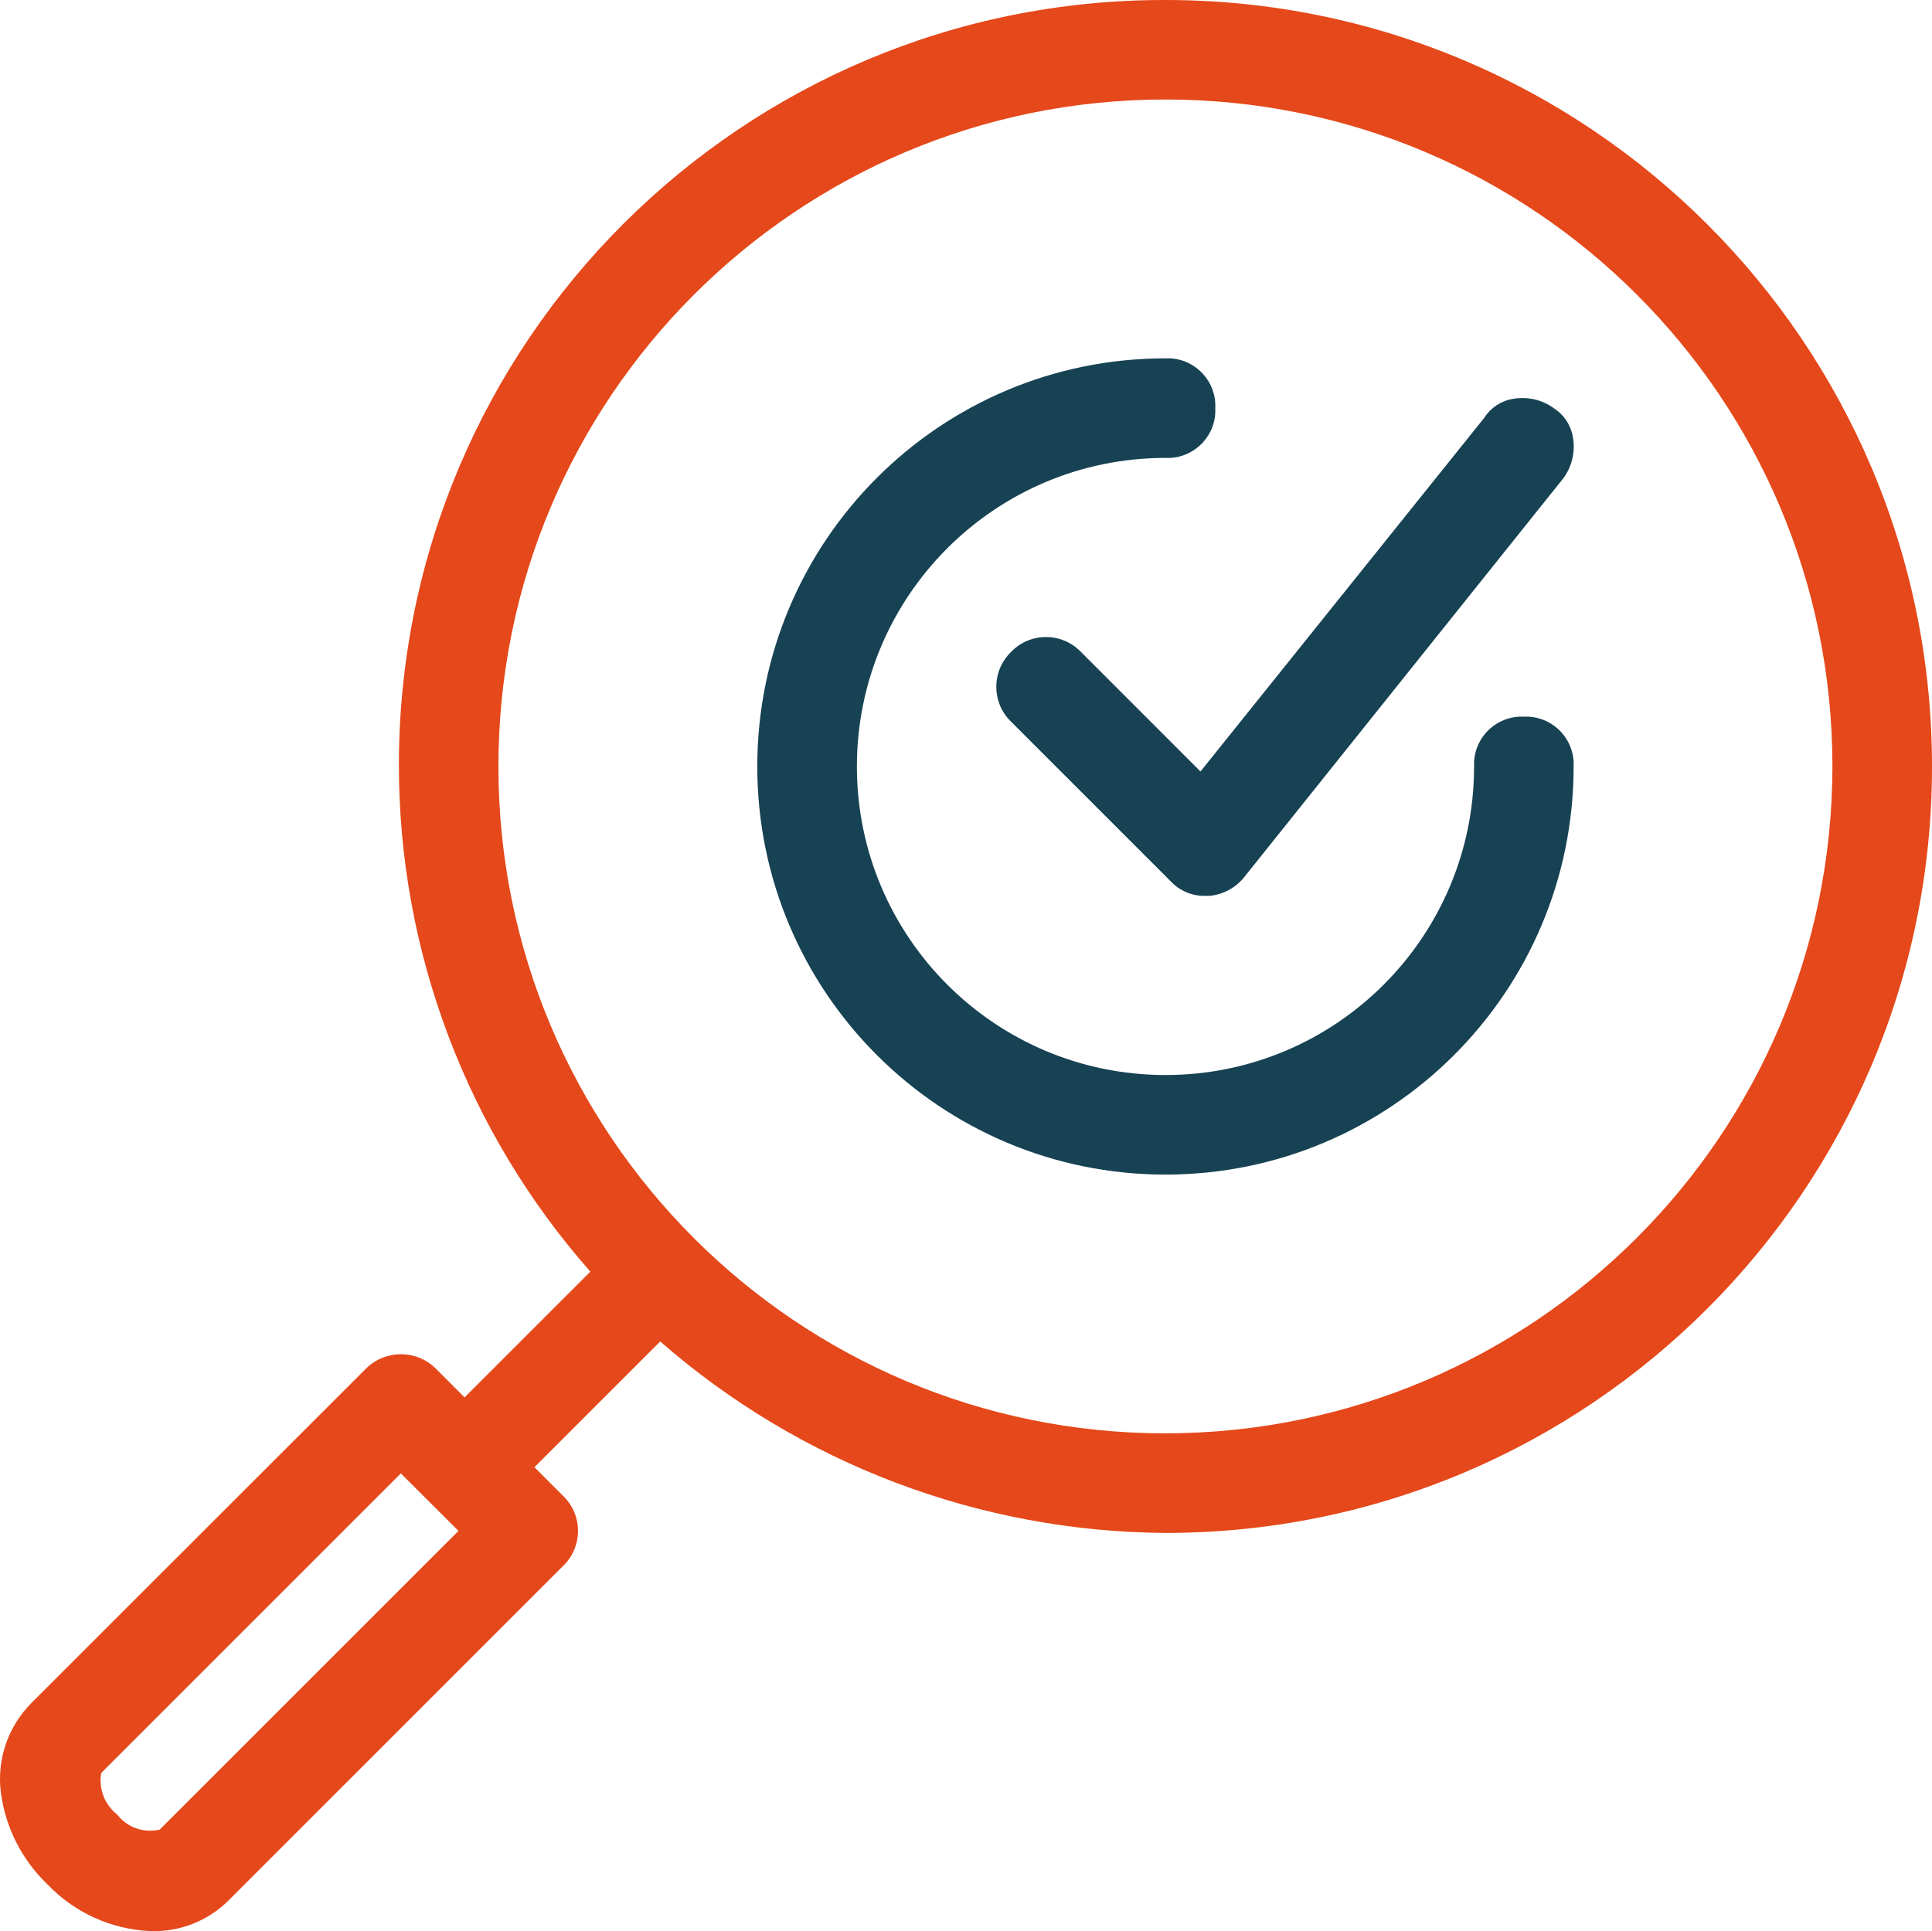
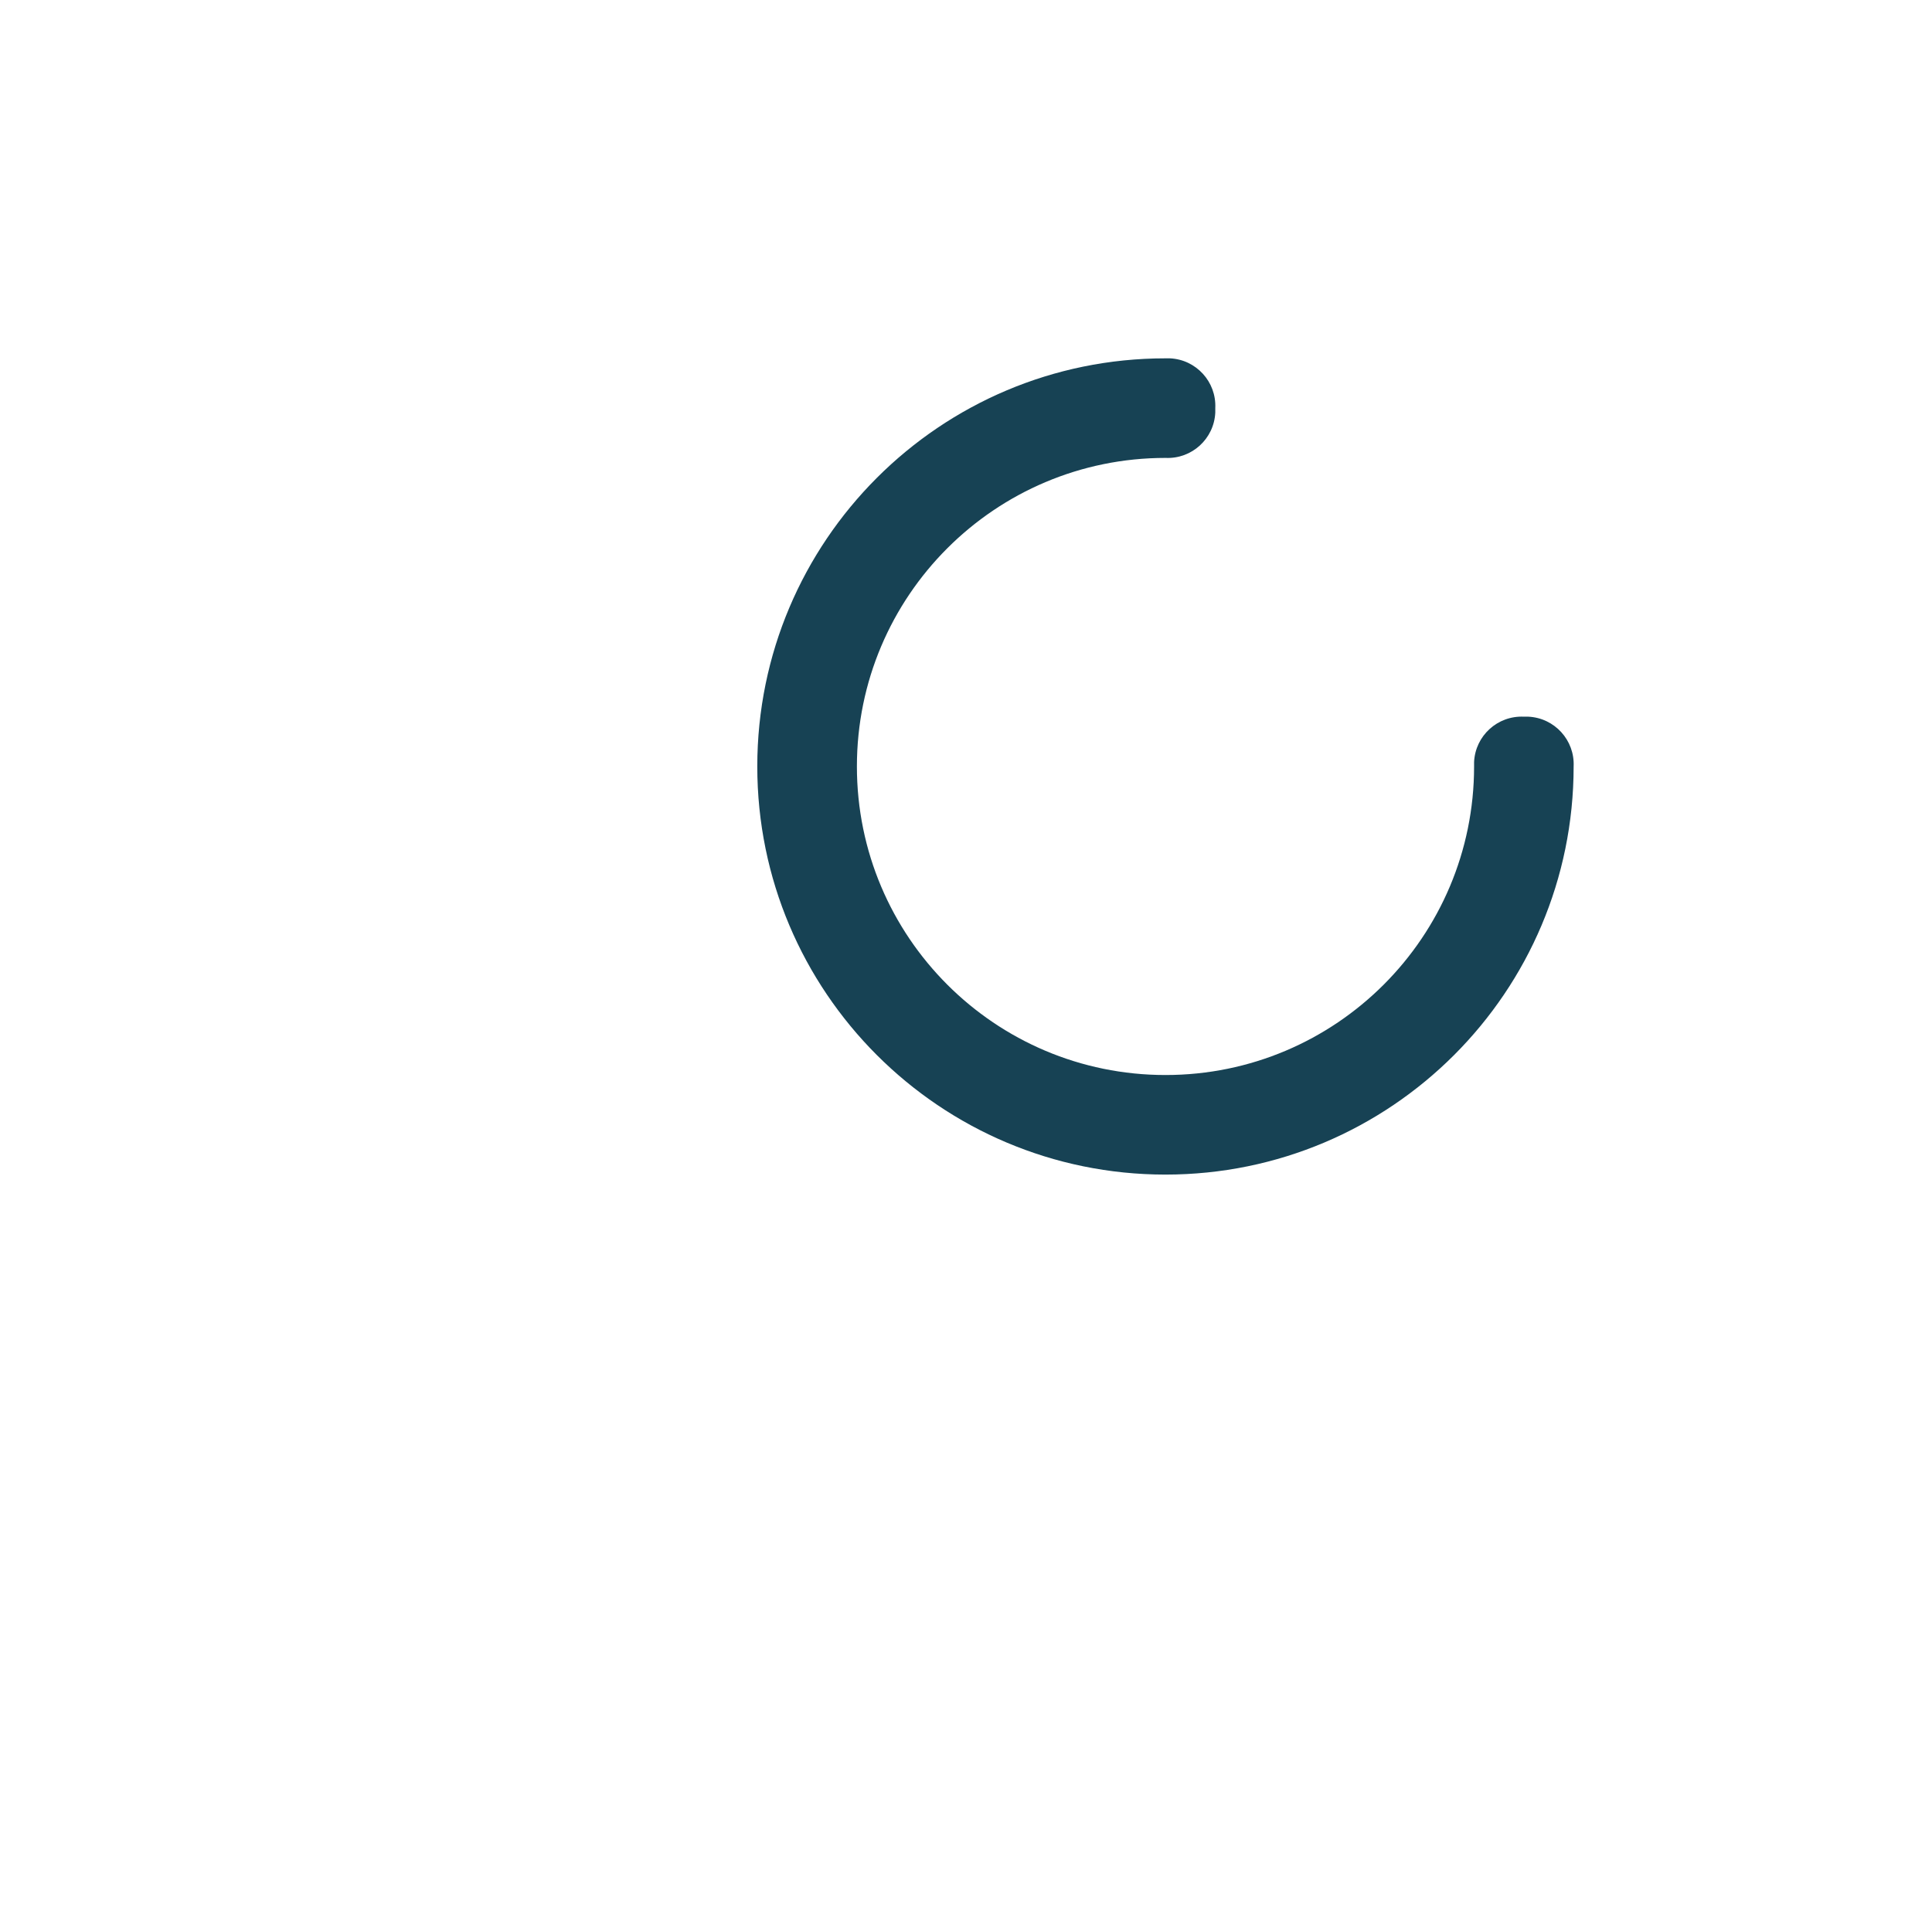
<svg xmlns="http://www.w3.org/2000/svg" id="uuid-a263099b-c32d-4c80-9313-d613b4cedda6" viewBox="0 0 500.038 499.877">
  <g id="uuid-c165c9c5-0143-4bc9-9551-d19d4ba73450">
    <g id="uuid-aa2ac418-0939-4ef1-b0ce-6c508712888f">
      <g id="uuid-e8798978-2588-41c1-9756-4f1b22e9f6a1">
-         <path id="uuid-98d75588-4f13-42aa-8ce1-4b62405d6dfd" d="m301.634 0C192.23-.165,103.406,88.39,103.24,197.794c-.073,48.371,17.554,95.097,49.558,131.367l-32.558,32.549-7.448-7.449c-4.998-4.966-13.067-4.966-18.065,0L8.119,440.834c-6.01,6.036-8.929,14.489-7.924,22.947,1.152,9.141,5.417,17.606,12.079,23.97,6.959,7.309,16.473,11.646,26.554,12.106,7.605.291,14.987-2.6,20.371-7.978l86.573-86.573c4.988-4.823,5.123-12.777.3-17.765-.098-.102-.198-.201-.3-.3l-7.448-7.457,32.549-32.549c36.236,31.668,82.647,49.258,130.77,49.564,109.573-.003,198.397-88.831,198.395-198.404C500.035,88.822,411.207-.002,301.634 0v0m0,371.024c-95.343-0-172.634-77.291-172.634-172.634S206.291,25.756,301.634,25.756c95.343 0,172.634,77.291,172.634,172.634v.009c-.114,95.295-77.34,172.517-172.634,172.625m-182.964,25.253l-77.348,77.321c-4.113.968-8.412-.558-10.993-3.904-3.262-2.549-4.847-6.693-4.119-10.769l77.536-77.536,14.924,14.888Z" fill="#e5481a" />
        <path id="uuid-d3438f5d-a492-47c0-aa18-ecc75e07d8be" d="m394.408,185.512c-6.797-.32-12.567,4.931-12.887,11.729-.018.386-.018.772,0,1.158,0,44.111-35.759,79.869-79.869,79.869s-79.869-35.759-79.869-79.869,35.759-79.869,79.869-79.869c6.797.32,12.567-4.931,12.887-11.729.018-.386.018-.772,0-1.158.32-6.797-4.931-12.567-11.729-12.887-.386-.018-.772-.018-1.158,0-58.345-.005-105.647,47.289-105.652,105.634-.005,58.345,47.289,105.647,105.634,105.652,58.345.005,105.647-47.289,105.652-105.634v-.009c.32-6.797-4.931-12.567-11.729-12.887-.386-.018-.772-.018-1.158,0" fill="#174254" />
-         <path id="uuid-dc628b62-923b-48f8-9774-19a18103f077" d="m402.126,105.643c-3.072-2.218-6.92-3.078-10.643-2.378-3.032.517-5.7,2.299-7.341,4.9l-73.435,91.536-30.943-30.952c-4.778-4.991-12.696-5.164-17.687-.386-.132.126-.26.255-.386.386-4.988,4.823-5.123,12.777-.3,17.765.098.102.198.201.3.3l41.227,41.227c2.319,2.523,5.611,3.929,9.037,3.859h1.032c3.653-.327,7-2.174,9.225-5.088l82.49-103.112c2.221-3.077,3.078-6.933,2.369-10.661-.526-3.05-2.324-5.732-4.945-7.377" fill="#174254" />
      </g>
    </g>
  </g>
</svg>